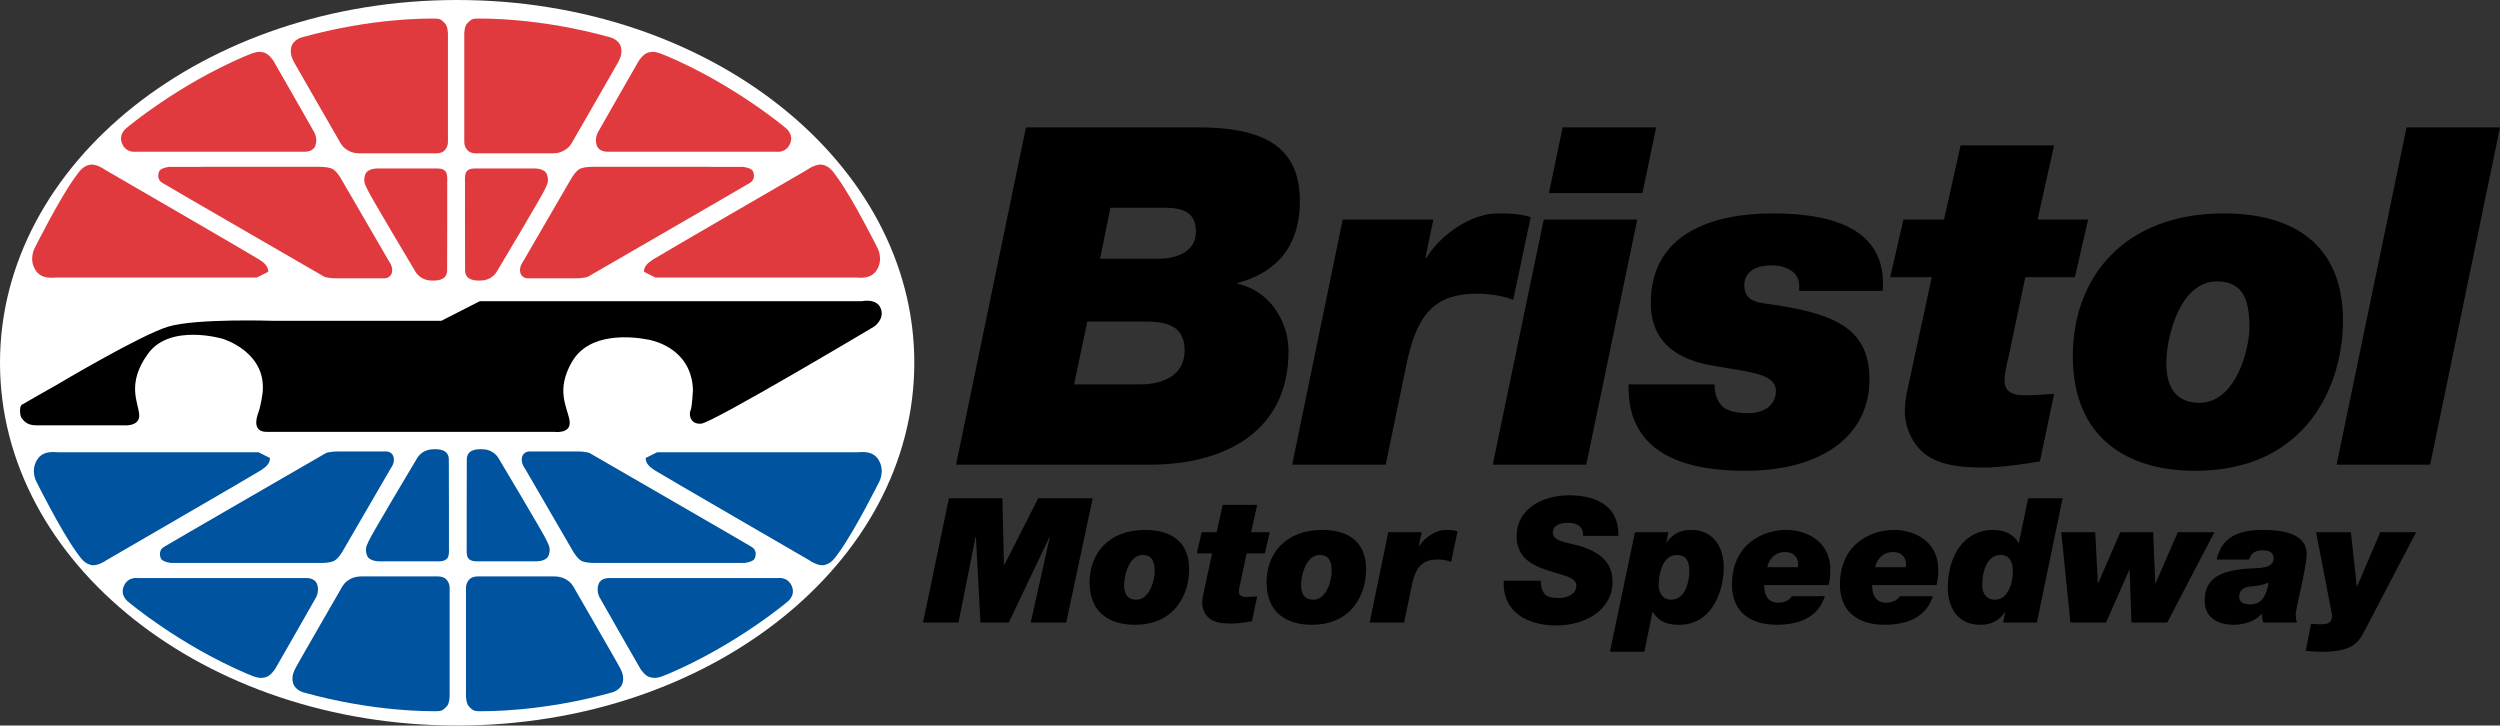
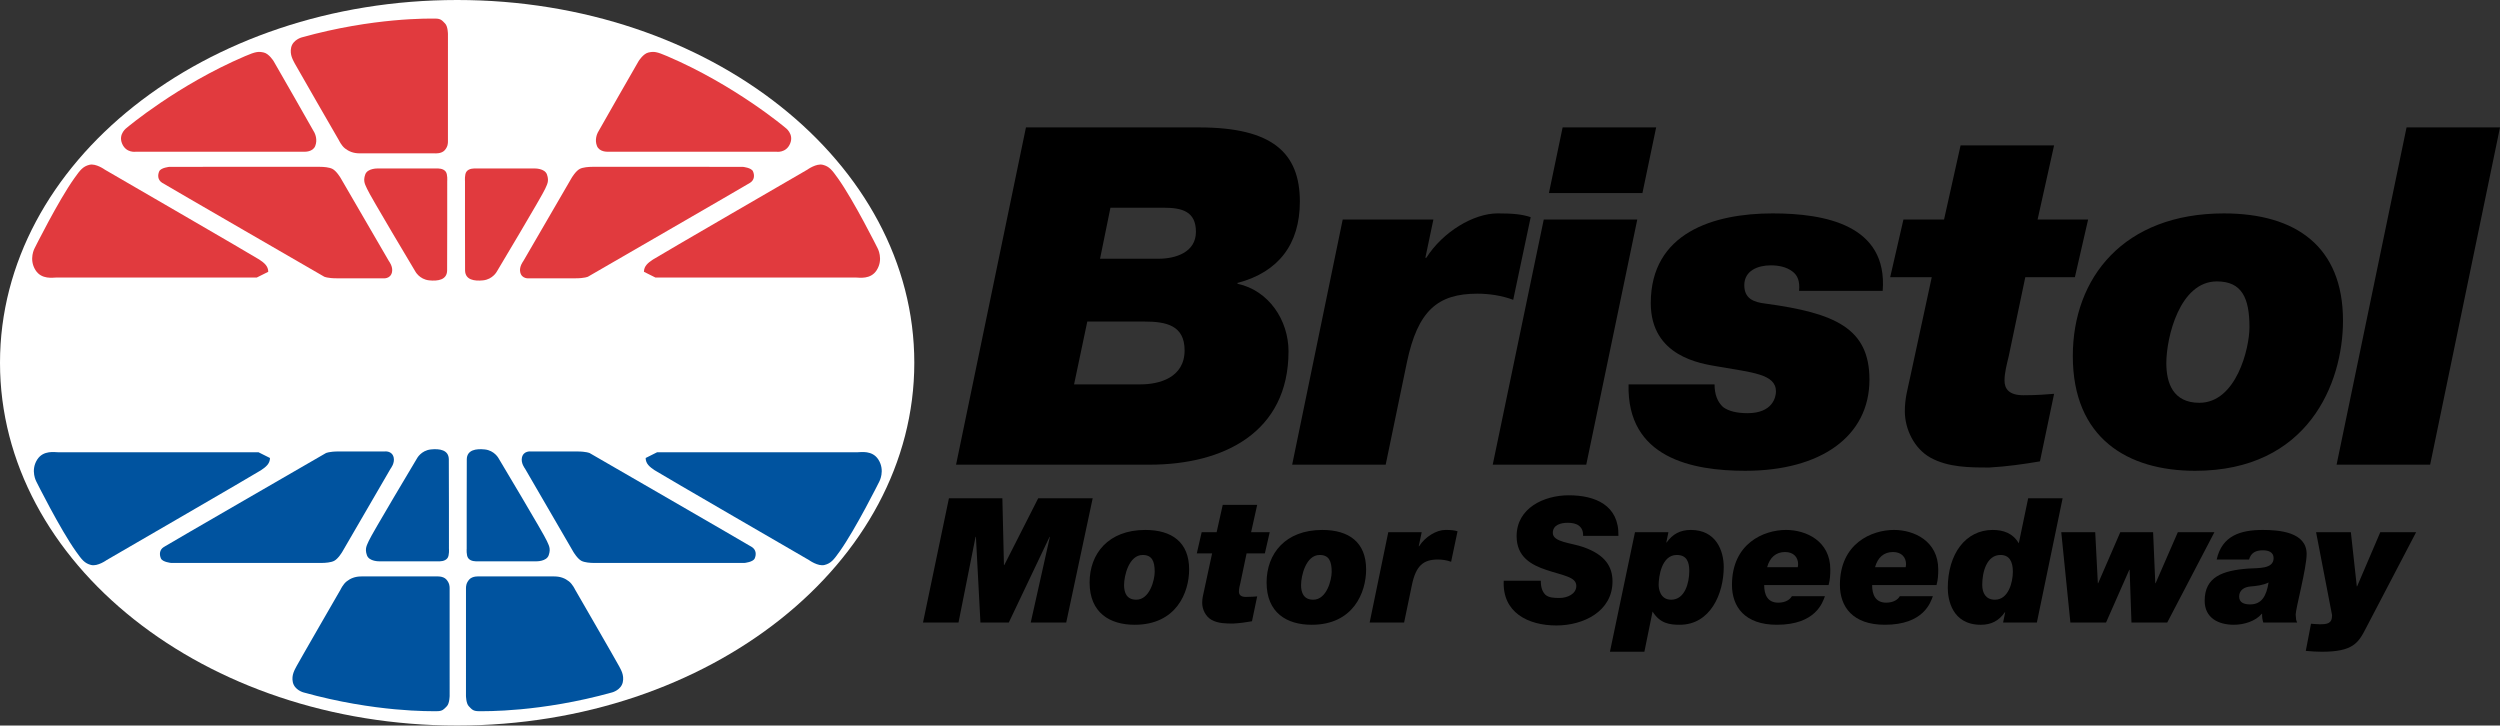
<svg xmlns="http://www.w3.org/2000/svg" height="63.667" width="219.38" version="1.1">
  <rect width="100%" height="100%" fill="#333333" stroke="none" />
  <g transform="translate(-327.451,-226.243)">
    <g transform="translate(327.451,226.243)">
      <polygon points="88.525,54.626,92.099,47.112,92.129,47.112,90.449,54.626,93.564,54.626,95.886,43.722,91.105,43.722,88.128,49.587,88.098,49.587,87.96,43.722,83.271,43.722,80.996,54.626,80.996,54.626,80.996,54.626,84.111,54.626,85.607,47.112,85.639,47.112,86.035,54.626" />
      <path fill-rule="evenodd" clip-rule="evenodd" d="m98.639,51.343c0-0.824,0.428-2.643,1.634-2.643,0.81,0,1.054,0.535,1.054,1.482,0,0.688-0.428,2.443-1.619,2.443-0.856,0.001-1.069-0.64-1.069-1.282zm-3.024-0.229c0,2.658,1.771,3.711,3.955,3.711,3.649,0,4.779-2.824,4.779-4.857,0-2.396-1.527-3.465-3.848-3.465-3.237,0-4.886,2.076-4.886,4.611z" />
      <path d="m110.32,44.304h-3.023l-0.535,2.396h-1.313l-0.428,1.863h1.344l-0.702,3.254c-0.076,0.365-0.168,0.656-0.168,1.084,0,0.58,0.306,1.207,0.825,1.496,0.58,0.32,1.267,0.32,1.908,0.32,0.551-0.029,1.1-0.105,1.635-0.199l0.457-2.184c-0.244,0.016-0.504,0.047-0.992,0.047-0.473,0-0.61-0.213-0.61-0.473s0.076-0.535,0.138-0.795l0.534-2.551h1.604l0.427-1.863h-1.633l0.532-2.395z" />
      <path fill-rule="evenodd" clip-rule="evenodd" d="m114.17,51.343c0-0.824,0.428-2.643,1.635-2.643,0.809,0,1.053,0.535,1.053,1.482,0,0.688-0.428,2.443-1.619,2.443-0.855,0.001-1.069-0.64-1.069-1.282zm-3.024-0.229c0,2.658,1.771,3.711,3.955,3.711,3.65,0,4.779-2.824,4.779-4.857,0-2.396-1.526-3.465-3.848-3.465-3.237,0-4.886,2.076-4.886,4.611z" />
      <path d="m120.19,54.626h3.024l0.688-3.313c0.351-1.666,0.993-2.215,2.276-2.215,0.381,0,0.793,0.061,1.16,0.199l0.564-2.674c-0.274-0.092-0.564-0.121-1.068-0.121-0.779,0-1.771,0.594-2.307,1.434h-0.03l0.26-1.236h-2.933l-1.634,7.926z" />
      <path d="m142.02,47.022c0.061-2.689-2.031-3.559-4.354-3.559-2.198,0-4.58,1.129-4.58,3.588,0,1.818,1.282,2.52,2.611,2.963,1.512,0.504,2.627,0.611,2.627,1.404,0,0.719-0.811,1.055-1.467,1.055-0.55,0-0.946-0.031-1.236-0.275-0.275-0.273-0.413-0.641-0.413-1.236h-3.253c-0.137,2.779,2.123,3.924,4.627,3.924,2.367,0,4.918-1.236,4.918-3.863,0-1.299-0.641-2.336-2.535-3.008-1.068-0.383-2.703-0.428-2.703-1.252,0-0.719,0.733-0.887,1.299-0.887,0.381,0,0.732,0.061,0.977,0.244s0.397,0.459,0.382,0.902h3.1z" />
      <path fill-rule="evenodd" clip-rule="evenodd" d="m146.65,52.626c-0.994,0-1.1-1.008-1.1-1.299,0-0.701,0.244-2.627,1.588-2.627,0.885,0,1.1,0.627,1.1,1.406,0,1.024-0.381,2.52-1.588,2.52zm-5.376,4.566h3.024l0.717-3.527c0.656,1.053,1.512,1.16,2.383,1.16,2.688,0,3.863-2.719,3.863-5.07,0-1.404-0.656-3.252-2.887-3.252-0.932,0-1.604,0.365-2.121,1.1h-0.031l0.184-0.902h-2.934l-2.198,10.491z" />
      <path fill-rule="evenodd" clip-rule="evenodd" d="m155.07,49.771c0.229-0.84,0.764-1.33,1.572-1.33,0.764,0,1.146,0.475,1.146,1.07,0,0.076-0.016,0.184-0.031,0.26h-2.687zm2.168,2.55c-0.152,0.273-0.533,0.564-1.191,0.564-0.947,0-1.236-0.703-1.236-1.543h5.65c0.137-0.488,0.152-0.945,0.152-1.375,0-2.488-2.123-3.465-3.879-3.465-1.969,0-4.75,1.189-4.75,4.824,0,1.926,1.131,3.498,3.941,3.498,3.42,0,4.016-1.971,4.215-2.504h-2.902v0.001z" />
      <path fill-rule="evenodd" clip-rule="evenodd" d="m164.54,49.771c0.23-0.84,0.764-1.33,1.574-1.33,0.764,0,1.145,0.475,1.145,1.07,0,0.076-0.014,0.184-0.029,0.26h-2.69zm2.17,2.55c-0.152,0.273-0.535,0.564-1.191,0.564-0.947,0-1.236-0.703-1.236-1.543h5.65c0.137-0.488,0.152-0.945,0.152-1.375,0-2.488-2.123-3.465-3.879-3.465-1.971,0-4.75,1.189-4.75,4.824,0,1.926,1.131,3.498,3.941,3.498,3.42,0,4.016-1.971,4.215-2.504h-2.902v0.001z" />
      <path fill-rule="evenodd" clip-rule="evenodd" d="m175.06,52.626c-0.795,0-1.115-0.58-1.115-1.299,0-1.145,0.396-2.627,1.604-2.627,0.779,0,1.084,0.582,1.084,1.467-0.001,0.947-0.398,2.459-1.573,2.459zm0.716,2h2.963l2.26-10.904h-3.023l-0.824,3.957c-0.52-0.902-1.375-1.176-2.291-1.176-2.367,0-3.939,2.092-3.939,5.1,0,0.963,0.35,3.223,2.9,3.223,0.918,0,1.588-0.352,2.107-1.1h0.031l-0.184,0.9z" />
      <polygon points="186.06,46.7,184.12,51.175,184.09,51.175,183.86,46.7,180.88,46.7,181.68,54.626,184.81,54.626,186.85,49.999,186.88,49.999,187.04,54.626,190.18,54.626,194.32,46.7,194.32,46.7,194.32,46.7,191.11,46.7,189.16,51.175,189.13,51.175,188.94,46.7" />
      <path fill-rule="evenodd" clip-rule="evenodd" d="m196.49,52.351c0-0.58,0.473-0.84,0.977-0.885,0.549-0.047,1.115-0.107,1.604-0.352-0.184,1.176-0.596,1.924-1.619,1.924-0.489,0-0.962-0.137-0.962-0.687zm0.869-3.252c0.168-0.596,0.596-0.809,1.207-0.809,0.459,0,0.947,0.137,0.947,0.686,0,0.979-1.359,0.855-2.215,0.916-2.275,0.17-3.834,0.734-3.834,2.826,0,1.512,1.207,2.107,2.566,2.107,0.887,0,1.908-0.32,2.443-0.963h0.031c-0.016,0.26,0.029,0.52,0.105,0.764h2.965c-0.123-0.365-0.063-0.09-0.123-0.701,0-0.52,0.961-4.078,0.961-5.314,0-1.924-2.412-2.107-3.848-2.107-1.939,0-3.574,0.488-4.047,2.596h2.842v-0.001z" />
      <path d="m212.02,46.7h-3.145l-2.031,4.75h-0.031l-0.52-4.75h-3.053l1.404,7.285c0,0.764-0.459,0.795-1.1,0.795-0.244,0-0.504-0.031-0.748-0.047l-0.459,2.383c0.475,0.045,0.932,0.076,1.406,0.076,2.732,0,3.207-0.764,3.877-2.076l4.4-8.416z" />
      <path fill-rule="evenodd" clip-rule="evenodd" d="m95.412,28.217h5.016c1.906,0,3.523,0.331,3.523,2.528,0,2.404-2.238,2.984-3.855,2.984h-5.844l1.16-5.512zm-11.522,12.559h16.993c6.467,0,12.187-2.818,12.187-9.949,0-2.734-1.741-5.346-4.477-5.926v-0.084h0.042c3.564-0.953,5.43-3.398,5.43-7.129,0-4.269-2.404-6.507-8.829-6.507h-15.207l-6.133,29.595zm13.553-22.548h4.684c1.616,0,2.818,0.332,2.818,2.114,0,1.823-1.824,2.362-3.274,2.362h-5.14l0.912-4.476z" />
      <path d="m113.39,40.776h8.207l1.865-8.995c0.953-4.518,2.694-6.01,6.176-6.01,1.036,0,2.155,0.165,3.149,0.538l1.534-7.253c-0.745-0.249-1.534-0.331-2.901-0.331-2.114,0-4.809,1.616-6.258,3.896h-0.084l0.705-3.357h-7.958l-4.435,21.512z" />
      <path fill-rule="evenodd" clip-rule="evenodd" d="m130.99,40.776h8.207l4.477-21.511h-8.207l-4.477,21.511zm14.34-29.594h-8.207l-1.202,5.761h8.206l1.203-5.761z" />
      <path d="m142.91,33.729c-0.164,6.465,5.596,7.584,10.238,7.584,6.631,0,10.9-3.025,10.9-7.999,0-4.517-3.025-5.844-9.119-6.672-1.076-0.125-1.863-0.456-1.863-1.616,0-1.285,1.201-1.741,2.32-1.741,0.664,0,1.367,0.125,1.906,0.539,0.455,0.332,0.664,0.87,0.58,1.699h7.338c0.455-5.803-5.1-6.797-9.658-6.797-5.182,0-10.693,1.699-10.693,7.875,0,4.684,4.393,5.305,5.844,5.553,3.066,0.539,5.141,0.664,5.141,2.196,0,0.498-0.291,1.907-2.488,1.907-0.912,0-1.658-0.166-2.154-0.538-0.498-0.457-0.746-1.119-0.746-1.99h-7.546z" />
      <path d="m180.25,12.757h-8.205l-1.451,6.508h-3.564l-1.162,5.057h3.648l-1.906,8.828c-0.207,0.994-0.457,1.781-0.457,2.942,0,1.575,0.83,3.274,2.238,4.062,1.576,0.871,3.441,0.871,5.182,0.871,1.492-0.084,2.984-0.291,4.436-0.539l1.242-5.928c-0.662,0.043-1.367,0.125-2.693,0.125-1.285,0-1.658-0.58-1.658-1.285,0-0.704,0.207-1.451,0.373-2.155l1.451-6.921h4.352l1.16-5.057h-4.434l1.448-6.508z" />
      <path fill-rule="evenodd" clip-rule="evenodd" d="m190.1,31.865c0-2.238,1.16-7.171,4.436-7.171,2.195,0,2.859,1.451,2.859,4.021,0,1.865-1.162,6.631-4.395,6.631-2.32,0-2.9-1.742-2.9-3.481zm-8.207-0.622c0,7.211,4.809,10.071,10.734,10.071,9.906,0,12.975-7.667,12.975-13.179,0-6.508-4.146-9.408-10.445-9.408-8.788-0.001-13.264,5.636-13.264,12.516z" />
      <polygon points="205.04,40.776,205.04,40.776,213.25,40.776,219.38,11.182,211.18,11.182,205.04,40.776" />
      <path fill="#FFF" d="m80.232,31.834c0,17.58-17.96,31.833-40.115,31.833-22.156,0-40.117-14.253-40.117-31.833,0-17.581,17.961-31.834,40.117-31.834,22.155,0,40.115,14.253,40.115,31.834z" />
-       <path d="m4.905,33.813s-2.794,1.575-3.009,1.719c-0.215,0.145-0.145,1.005,0,1.147,0.144,0.144,0.358,0.645,1.289,0.645h7.67s1.432,0.144,1.361-0.933c-0.072-1.075-1.147-2.722,0.788-5.373,1.936-2.652,6.523-1.292,6.523-1.292s3.94,1.148,3.51,4.802c0,0-0.144,1.075-0.358,1.648s-0.501,1.72,0.717,1.72h25.227s1.507,0.215,1.363-0.932c-0.144-1.146-1.29-2.652,0.215-5.23,1.504-2.581,5.159-2.224,6.665-1.936,1.504,0.287,3.869,1.433,3.942,4.442,0,0-0.073,1.507-0.217,1.793-0.143,0.287-0.071,1.218,0.933,1.146,1.003-0.07,15.194-8.528,15.194-8.528s0.933-0.644,0.573-1.576c-0.359-0.932-1.648-0.645-1.648-0.645h-33.541l-3.369,1.72h-14.835s-6.666-0.215-9.101,0.501c-2.437,0.717-9.892,5.162-9.892,5.162z" />
      <path fill="#e13a3e" d="m3.043,21.77s-0.54,0.971,0.073,1.936c0.536,0.849,1.54,0.646,1.861,0.646h17.559l1.004-0.501c0-0.502-0.358-0.79-0.788-1.075-0.432-0.288-13.546-7.885-13.546-7.885s-0.788-0.574-1.361-0.429c-0.572,0.144-0.813,0.462-1.325,1.183-1.403,1.966-3.477,6.125-3.477,6.125z" />
      <path fill="#e13a3e" d="m14.868,14.641s-0.752,0.071-0.896,0.394c-0.144,0.324-0.144,0.752,0.252,1.002,0.395,0.251,14.227,8.243,14.227,8.243s0.286,0.143,1.11,0.143h4.049s0.648,0.09,0.789-0.538c0.107-0.491-0.269-0.967-0.269-0.967l-4.246-7.31s-0.359-0.61-0.719-0.789c-0.271-0.137-0.752-0.179-1.109-0.179-0.359,0.001-13.188,0.001-13.188,0.001z" />
      <path fill="#e13a3e" d="m11.142,11.199s-0.789,0.538-0.43,1.399c0.357,0.86,1.218,0.716,1.218,0.716h14.8s0.715,0.036,0.931-0.501c0.216-0.538,0-1.038-0.072-1.182-0.129-0.259-3.582-6.271-3.582-6.271s-0.404-0.652-0.86-0.752c-0.48-0.107-0.718-0.076-1.649,0.323-5.948,2.542-10.356,6.268-10.356,6.268z" />
      <path fill="#e13a3e" d="m39.308,2.994s0-0.68-0.252-0.932c-0.25-0.25-0.356-0.431-0.859-0.431-0.502,0-5.411-0.107-11.717,1.649,0,0-0.784,0.206-0.932,0.896-0.137,0.639,0.178,1.11,0.319,1.397,0.146,0.286,3.873,6.736,3.873,6.736s0.215,0.466,0.536,0.717c0.323,0.25,0.718,0.431,1.291,0.431h6.593s0.572,0.053,0.861-0.271c0.286-0.321,0.286-0.625,0.286-0.768,0.001-0.286,0.001-9.424,0.001-9.424z" />
      <path fill="#e13a3e" d="m33.143,14.784s-0.896-0.027-1.092,0.528c-0.221,0.619,0.017,0.914,0.163,1.263,0.218,0.536,4.227,7.239,4.227,7.239s0.359,0.698,1.219,0.788c0.763,0.079,1.559-0.037,1.576-0.86,0.012-0.503,0.009-7.849,0.009-7.849s0.047-0.582-0.125-0.823c-0.223-0.313-0.689-0.286-0.815-0.286h-5.162z" />
      <path fill="#e13a3e" d="m77.005,21.77s0.542,0.971-0.072,1.936c-0.536,0.849-1.54,0.646-1.863,0.646h-17.559l-1.004-0.501c0-0.502,0.359-0.79,0.789-1.075,0.431-0.288,13.545-7.885,13.545-7.885s0.79-0.574,1.362-0.429c0.573,0.144,0.812,0.462,1.326,1.183,1.402,1.966,3.476,6.125,3.476,6.125z" />
      <path fill="#e13a3e" d="m65.179,14.641s0.755,0.071,0.896,0.394c0.144,0.324,0.144,0.752-0.25,1.002-0.395,0.251-14.227,8.243-14.227,8.243s-0.286,0.143-1.11,0.143h-4.05s-0.649,0.09-0.788-0.538c-0.109-0.491,0.269-0.967,0.269-0.967l4.245-7.31s0.359-0.61,0.718-0.789c0.273-0.137,0.752-0.179,1.111-0.179,0.359,0.001,13.186,0.001,13.186,0.001z" />
      <path fill="#e13a3e" d="m68.906,11.199s0.788,0.538,0.43,1.399c-0.358,0.86-1.219,0.716-1.219,0.716h-14.799s-0.717,0.036-0.932-0.501c-0.215-0.538,0-1.038,0.071-1.182,0.129-0.259,3.584-6.271,3.584-6.271s0.404-0.652,0.86-0.752c0.481-0.108,0.719-0.077,1.649,0.322,5.949,2.543,10.356,6.269,10.356,6.269z" />
-       <path fill="#e13a3e" d="m40.741,2.994s0-0.68,0.25-0.932c0.251-0.25,0.358-0.431,0.859-0.431,0.502,0,5.411-0.107,11.718,1.649,0,0,0.784,0.206,0.932,0.896,0.138,0.639-0.179,1.11-0.32,1.397-0.145,0.286-3.87,6.736-3.87,6.736s-0.216,0.466-0.538,0.717c-0.322,0.25-0.717,0.431-1.292,0.431h-6.593s-0.573,0.053-0.859-0.271c-0.286-0.321-0.286-0.625-0.286-0.768-0.001-0.286-0.001-9.424-0.001-9.424z" />
      <path fill="#e13a3e" d="m46.906,14.784s0.894-0.027,1.091,0.528c0.22,0.619-0.018,0.914-0.161,1.263-0.221,0.536-4.228,7.239-4.228,7.239s-0.359,0.698-1.219,0.788c-0.763,0.079-1.559-0.037-1.578-0.86-0.01-0.503-0.007-7.849-0.007-7.849s-0.048-0.582,0.124-0.823c0.222-0.313,0.69-0.286,0.816-0.286h5.162z" />
      <path fill="#00539f" d="m3.193,42.269s-0.542-0.97,0.07-1.936c0.538-0.847,1.542-0.645,1.864-0.645h17.56l1.004,0.502c0,0.501-0.36,0.788-0.79,1.075-0.429,0.286-13.544,7.884-13.544,7.884s-0.789,0.572-1.362,0.43c-0.574-0.144-0.813-0.463-1.326-1.183-1.402-1.967-3.476-6.127-3.476-6.127z" />
      <path fill="#00539f" d="m15.018,49.399s-0.752-0.071-0.896-0.394-0.144-0.753,0.25-1.003c0.396-0.253,14.227-8.243,14.227-8.243s0.287-0.143,1.112-0.143h4.049s0.65-0.089,0.788,0.537c0.109,0.491-0.27,0.967-0.27,0.967l-4.247,7.312s-0.356,0.608-0.716,0.788c-0.271,0.137-0.753,0.179-1.11,0.179h-13.187z" />
-       <path fill="#00539f" d="m11.291,52.84s-0.788-0.538-0.429-1.397c0.356-0.86,1.218-0.718,1.218-0.718h14.799s0.718-0.036,0.932,0.502c0.216,0.538,0,1.039-0.07,1.183-0.131,0.258-3.584,6.271-3.584,6.271s-0.405,0.65-0.86,0.752c-0.48,0.106-0.718,0.076-1.648-0.321-5.95-2.547-10.358-6.272-10.358-6.272z" />
      <path fill="#00539f" d="m39.457,61.046s0,0.681-0.25,0.932c-0.252,0.251-0.359,0.43-0.861,0.43-0.501,0-5.41,0.108-11.718-1.648,0,0-0.782-0.204-0.932-0.896-0.136-0.641,0.18-1.11,0.323-1.397s3.87-6.738,3.87-6.738,0.214-0.465,0.536-0.715c0.323-0.251,0.718-0.431,1.291-0.431h6.594s0.574-0.053,0.859,0.269c0.287,0.322,0.287,0.627,0.287,0.771,0.001,0.286,0.001,9.423,0.001,9.423z" />
      <path fill="#00539f" d="m33.293,49.257s-0.894,0.025-1.093-0.528c-0.22-0.62,0.019-0.914,0.162-1.265,0.22-0.535,4.228-7.237,4.228-7.237s0.359-0.698,1.22-0.788c0.762-0.08,1.558,0.035,1.575,0.858,0.013,0.505,0.011,7.849,0.011,7.849s0.048,0.581-0.126,0.824c-0.224,0.313-0.69,0.287-0.816,0.287h-5.161z" />
      <path fill="#00539f" d="m77.155,42.269s0.54-0.97-0.073-1.936c-0.536-0.847-1.539-0.645-1.862-0.645h-17.56l-1.002,0.502c0,0.501,0.357,0.788,0.788,1.075,0.431,0.286,13.545,7.884,13.545,7.884s0.788,0.572,1.361,0.43c0.573-0.144,0.813-0.463,1.327-1.183,1.403-1.967,3.476-6.127,3.476-6.127z" />
      <path fill="#00539f" d="m65.331,49.399s0.752-0.071,0.895-0.394c0.145-0.323,0.145-0.753-0.251-1.003-0.395-0.252-14.228-8.242-14.228-8.242s-0.285-0.143-1.108-0.143h-4.05s-0.651-0.089-0.789,0.537c-0.107,0.491,0.27,0.967,0.27,0.967l4.246,7.312s0.358,0.608,0.716,0.788c0.273,0.137,0.753,0.179,1.111,0.179,0.359-0.001,13.188-0.001,13.188-0.001z" />
-       <path fill="#00539f" d="m69.057,52.84s0.788-0.538,0.431-1.397c-0.359-0.86-1.22-0.718-1.22-0.718h-14.8s-0.715-0.036-0.931,0.502c-0.215,0.538,0,1.039,0.07,1.183,0.131,0.258,3.585,6.271,3.585,6.271s0.403,0.65,0.859,0.752c0.48,0.106,0.717,0.076,1.649-0.321,5.948-2.547,10.357-6.272,10.357-6.272z" />
      <path fill="#00539f" d="m40.89,61.046s0,0.681,0.253,0.932c0.249,0.251,0.357,0.43,0.857,0.43,0.504,0,5.412,0.108,11.719-1.648,0,0,0.783-0.204,0.932-0.896,0.138-0.641-0.178-1.11-0.321-1.397s-3.87-6.738-3.87-6.738-0.216-0.465-0.538-0.715c-0.322-0.251-0.717-0.431-1.29-0.431h-6.595s-0.571-0.053-0.858,0.269c-0.288,0.322-0.288,0.627-0.288,0.771-0.001,0.286-0.001,9.423-0.001,9.423z" />
      <path fill="#00539f" d="m47.054,49.257s0.896,0.025,1.093-0.528c0.221-0.62-0.016-0.914-0.161-1.265-0.219-0.535-4.228-7.237-4.228-7.237s-0.359-0.698-1.22-0.788c-0.761-0.08-1.557,0.035-1.577,0.858-0.01,0.505-0.008,7.849-0.008,7.849s-0.047,0.581,0.126,0.824c0.222,0.313,0.689,0.287,0.814,0.287h5.161z" />
    </g>
  </g>
</svg>